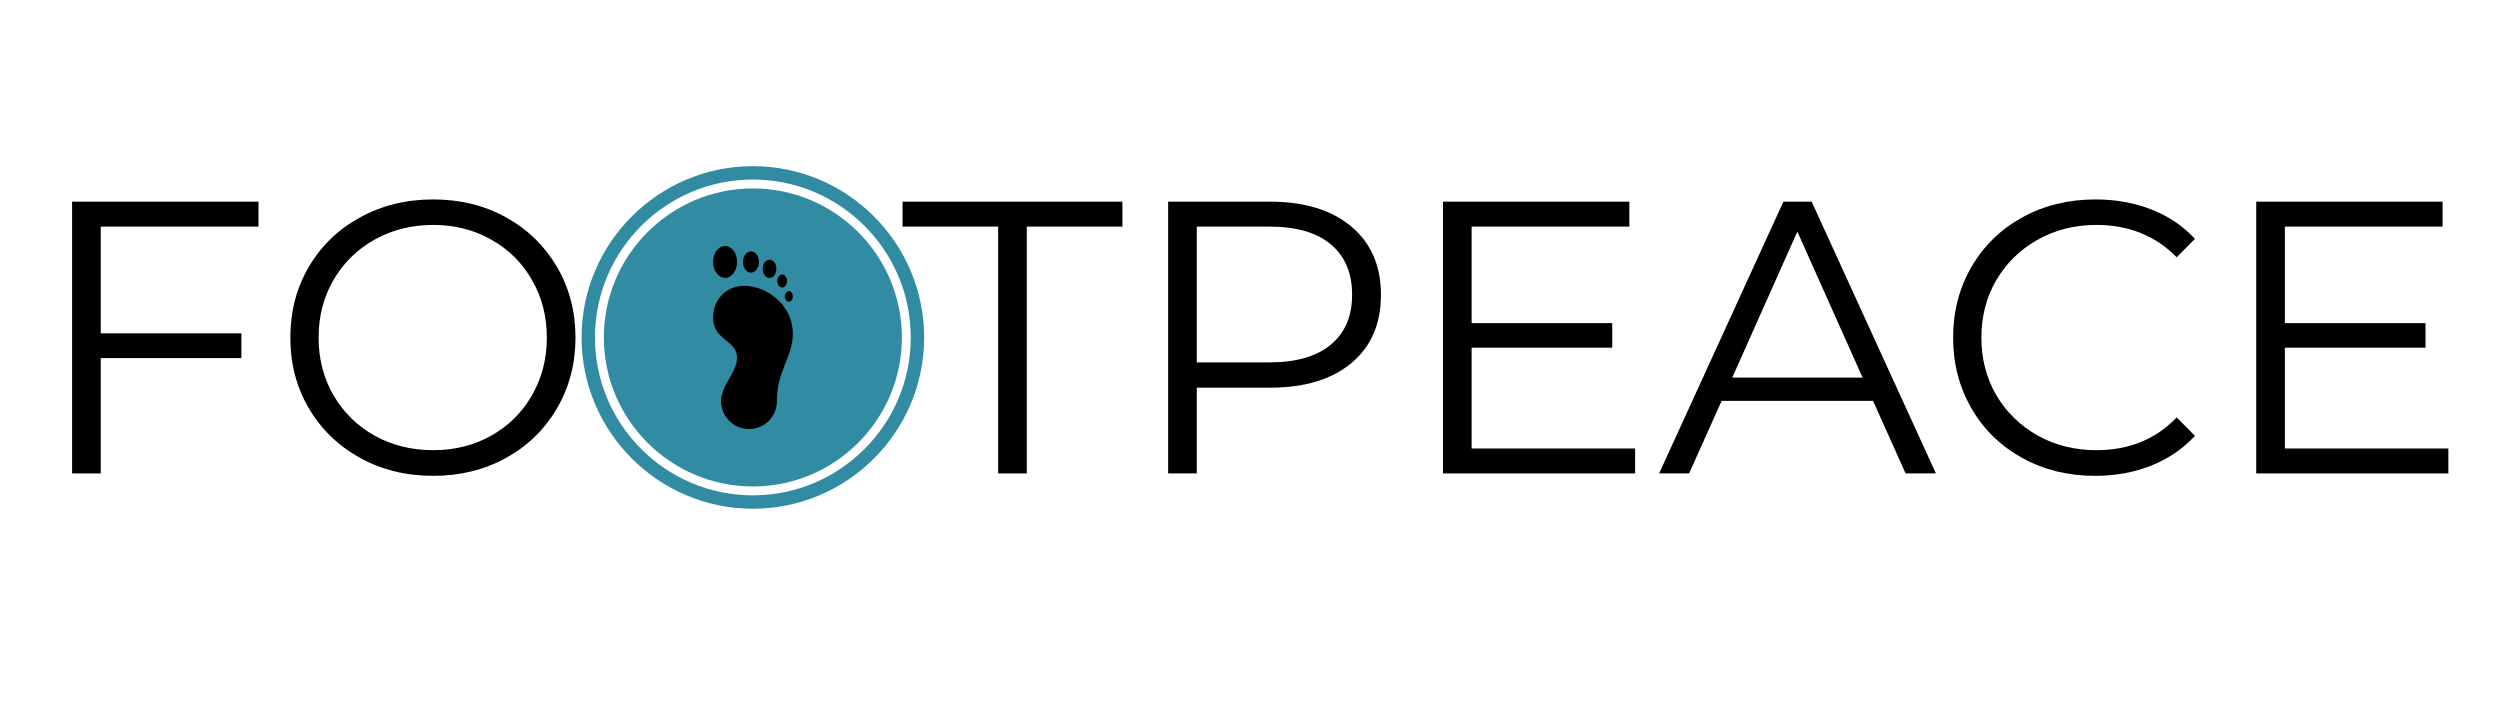
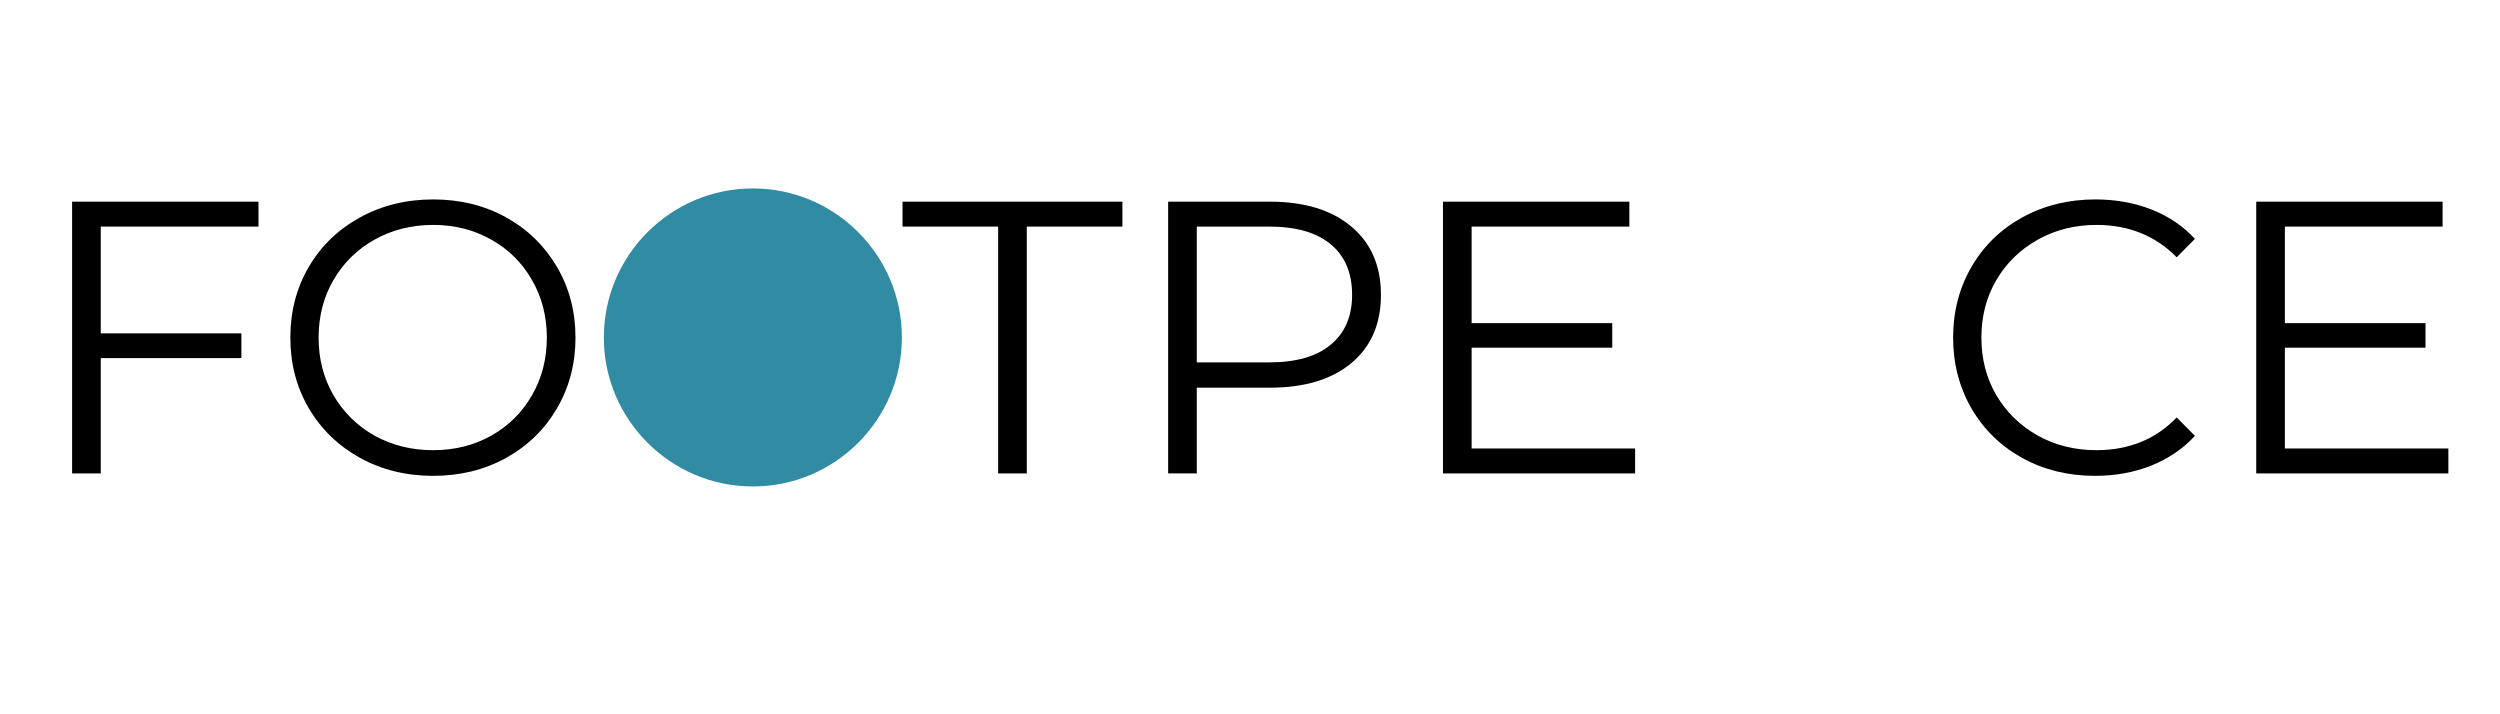
<svg xmlns="http://www.w3.org/2000/svg" version="1.0" preserveAspectRatio="xMidYMid meet" height="80" viewBox="0 0 210 60" zoomAndPan="magnify" width="280">
  <defs>
    <g />
    <clipPath id="4a3f094e38">
      <rect height="41" y="0" width="207" x="0" />
    </clipPath>
    <clipPath id="44e95ce474">
-       <path clip-rule="nonzero" d="M 48.852 13.957 L 77.629 13.957 L 77.629 42.734 L 48.852 42.734 Z M 48.852 13.957" />
-     </clipPath>
+       </clipPath>
    <clipPath id="fd9b605869">
-       <path clip-rule="nonzero" d="M 59.902 20.664 L 66.602 20.664 L 66.602 36.043 L 59.902 36.043 Z M 59.902 20.664" />
-     </clipPath>
+       </clipPath>
  </defs>
  <g transform="matrix(1, 0, 0, 1, 1, 9)">
    <g clip-path="url(#4a3f094e38)">
      <g fill-opacity="1" fill="#000000">
        <g transform="translate(1.338, 30.768)">
          <g>
            <path d="M 6.125 -20.734 L 6.125 -11.766 L 17.938 -11.766 L 17.938 -9.688 L 6.125 -9.688 L 6.125 0 L 3.719 0 L 3.719 -22.828 L 19.375 -22.828 L 19.375 -20.734 Z M 6.125 -20.734" />
          </g>
        </g>
      </g>
      <g fill-opacity="1" fill="#000000">
        <g transform="translate(21.685, 30.768)">
          <g>
            <path d="M 13.703 0.203 C 11.43 0.203 9.379 -0.301 7.547 -1.312 C 5.711 -2.332 4.281 -3.723 3.25 -5.484 C 2.219 -7.242 1.703 -9.219 1.703 -11.406 C 1.703 -13.602 2.219 -15.582 3.25 -17.344 C 4.281 -19.102 5.711 -20.488 7.547 -21.5 C 9.379 -22.508 11.43 -23.016 13.703 -23.016 C 15.961 -23.016 18 -22.516 19.812 -21.516 C 21.625 -20.516 23.051 -19.129 24.094 -17.359 C 25.133 -15.586 25.656 -13.602 25.656 -11.406 C 25.656 -9.219 25.133 -7.234 24.094 -5.453 C 23.051 -3.68 21.625 -2.297 19.812 -1.297 C 18 -0.297 15.961 0.203 13.703 0.203 Z M 13.703 -1.953 C 15.504 -1.953 17.129 -2.359 18.578 -3.172 C 20.035 -3.992 21.176 -5.125 22 -6.562 C 22.832 -8.008 23.25 -9.625 23.25 -11.406 C 23.25 -13.195 22.832 -14.812 22 -16.25 C 21.176 -17.695 20.035 -18.828 18.578 -19.641 C 17.129 -20.461 15.504 -20.875 13.703 -20.875 C 11.891 -20.875 10.25 -20.461 8.781 -19.641 C 7.32 -18.828 6.172 -17.695 5.328 -16.25 C 4.492 -14.812 4.078 -13.195 4.078 -11.406 C 4.078 -9.625 4.492 -8.008 5.328 -6.562 C 6.172 -5.125 7.32 -3.992 8.781 -3.172 C 10.25 -2.359 11.891 -1.953 13.703 -1.953 Z M 13.703 -1.953" />
          </g>
        </g>
      </g>
      <g fill-opacity="1" fill="#000000">
        <g transform="translate(49.047, 30.768)">
          <g />
        </g>
      </g>
      <g fill-opacity="1" fill="#000000">
        <g transform="translate(57.59, 30.768)">
          <g />
        </g>
      </g>
      <g fill-opacity="1" fill="#000000">
        <g transform="translate(66.133, 30.768)">
          <g />
        </g>
      </g>
      <g fill-opacity="1" fill="#000000">
        <g transform="translate(74.688, 30.768)">
          <g>
            <path d="M 8.156 -20.734 L 0.125 -20.734 L 0.125 -22.828 L 18.594 -22.828 L 18.594 -20.734 L 10.562 -20.734 L 10.562 0 L 8.156 0 Z M 8.156 -20.734" />
          </g>
        </g>
      </g>
      <g fill-opacity="1" fill="#000000">
        <g transform="translate(93.405, 30.768)">
          <g>
            <path d="M 12.266 -22.828 C 15.172 -22.828 17.453 -22.129 19.109 -20.734 C 20.766 -19.348 21.594 -17.438 21.594 -15 C 21.594 -12.562 20.766 -10.648 19.109 -9.266 C 17.453 -7.891 15.172 -7.203 12.266 -7.203 L 6.125 -7.203 L 6.125 0 L 3.719 0 L 3.719 -22.828 Z M 12.203 -9.328 C 14.461 -9.328 16.188 -9.82 17.375 -10.812 C 18.57 -11.801 19.172 -13.195 19.172 -15 C 19.172 -16.844 18.57 -18.258 17.375 -19.25 C 16.188 -20.238 14.461 -20.734 12.203 -20.734 L 6.125 -20.734 L 6.125 -9.328 Z M 12.203 -9.328" />
          </g>
        </g>
      </g>
      <g fill-opacity="1" fill="#000000">
        <g transform="translate(116.491, 30.768)">
          <g>
            <path d="M 19.859 -2.094 L 19.859 0 L 3.719 0 L 3.719 -22.828 L 19.375 -22.828 L 19.375 -20.734 L 6.125 -20.734 L 6.125 -12.625 L 17.938 -12.625 L 17.938 -10.562 L 6.125 -10.562 L 6.125 -2.094 Z M 19.859 -2.094" />
          </g>
        </g>
      </g>
      <g fill-opacity="1" fill="#000000">
        <g transform="translate(138.305, 30.768)">
          <g>
-             <path d="M 18.031 -6.094 L 5.312 -6.094 L 2.578 0 L 0.062 0 L 10.5 -22.828 L 12.875 -22.828 L 23.312 0 L 20.766 0 Z M 17.156 -8.047 L 11.672 -20.312 L 6.203 -8.047 Z M 17.156 -8.047" />
-           </g>
+             </g>
        </g>
      </g>
      <g fill-opacity="1" fill="#000000">
        <g transform="translate(161.359, 30.768)">
          <g>
            <path d="M 13.625 0.203 C 11.363 0.203 9.328 -0.297 7.516 -1.297 C 5.703 -2.297 4.281 -3.68 3.25 -5.453 C 2.219 -7.234 1.703 -9.219 1.703 -11.406 C 1.703 -13.602 2.219 -15.586 3.25 -17.359 C 4.281 -19.129 5.707 -20.516 7.531 -21.516 C 9.352 -22.516 11.395 -23.016 13.656 -23.016 C 15.352 -23.016 16.922 -22.734 18.359 -22.172 C 19.797 -21.609 21.016 -20.785 22.016 -19.703 L 20.484 -18.156 C 18.703 -19.969 16.453 -20.875 13.734 -20.875 C 11.922 -20.875 10.273 -20.457 8.797 -19.625 C 7.328 -18.801 6.172 -17.672 5.328 -16.234 C 4.492 -14.805 4.078 -13.195 4.078 -11.406 C 4.078 -9.625 4.492 -8.016 5.328 -6.578 C 6.172 -5.148 7.328 -4.02 8.797 -3.188 C 10.273 -2.363 11.922 -1.953 13.734 -1.953 C 16.473 -1.953 18.723 -2.867 20.484 -4.703 L 22.016 -3.156 C 21.016 -2.07 19.789 -1.238 18.344 -0.656 C 16.895 -0.082 15.32 0.203 13.625 0.203 Z M 13.625 0.203" />
          </g>
        </g>
      </g>
      <g fill-opacity="1" fill="#000000">
        <g transform="translate(184.804, 30.768)">
          <g>
            <path d="M 19.859 -2.094 L 19.859 0 L 3.719 0 L 3.719 -22.828 L 19.375 -22.828 L 19.375 -20.734 L 6.125 -20.734 L 6.125 -12.625 L 17.938 -12.625 L 17.938 -10.562 L 6.125 -10.562 L 6.125 -2.094 Z M 19.859 -2.094" />
          </g>
        </g>
      </g>
    </g>
  </g>
  <g clip-path="url(#44e95ce474)">
-     <path fill-rule="nonzero" fill-opacity="1" d="M 63.242 13.957 C 55.309 13.957 48.852 20.414 48.852 28.348 C 48.852 36.281 55.309 42.734 63.242 42.734 C 71.176 42.734 77.629 36.281 77.629 28.348 C 77.629 20.414 71.176 13.957 63.242 13.957 Z M 63.242 41.609 C 55.926 41.609 49.977 35.66 49.977 28.348 C 49.977 21.031 55.926 15.082 63.242 15.082 C 70.555 15.082 76.504 21.031 76.504 28.348 C 76.504 35.66 70.555 41.609 63.242 41.609 Z M 63.242 41.609" fill="#318ba2" />
-   </g>
+     </g>
  <path fill-rule="nonzero" fill-opacity="1" d="M 63.242 15.828 C 56.34 15.828 50.723 21.445 50.723 28.348 C 50.723 35.25 56.34 40.863 63.242 40.863 C 70.145 40.863 75.758 35.25 75.758 28.348 C 75.758 21.445 70.145 15.828 63.242 15.828 Z M 63.242 15.828" fill="#318ba2" />
  <g clip-path="url(#fd9b605869)">
    <path fill-rule="nonzero" fill-opacity="1" d="M 60.906 20.664 C 60.875 20.664 60.84 20.664 60.809 20.672 C 60.777 20.676 60.742 20.68 60.711 20.688 C 60.68 20.699 60.648 20.707 60.617 20.723 C 60.586 20.734 60.555 20.75 60.523 20.766 C 60.492 20.781 60.461 20.801 60.434 20.82 C 60.406 20.844 60.375 20.863 60.348 20.891 C 60.32 20.914 60.297 20.938 60.27 20.969 C 60.246 20.996 60.219 21.023 60.195 21.055 C 60.172 21.086 60.152 21.117 60.129 21.152 C 60.109 21.188 60.09 21.223 60.07 21.258 C 60.055 21.293 60.035 21.332 60.02 21.371 C 60.008 21.41 59.992 21.449 59.98 21.488 C 59.965 21.531 59.957 21.57 59.945 21.613 C 59.938 21.656 59.93 21.695 59.922 21.738 C 59.914 21.781 59.91 21.828 59.906 21.871 C 59.906 21.914 59.902 21.957 59.902 22 C 59.902 22.043 59.906 22.09 59.906 22.133 C 59.91 22.176 59.914 22.219 59.922 22.262 C 59.93 22.305 59.938 22.348 59.945 22.391 C 59.957 22.43 59.965 22.473 59.98 22.512 C 59.992 22.555 60.008 22.594 60.02 22.633 C 60.035 22.668 60.055 22.707 60.07 22.742 C 60.09 22.781 60.109 22.816 60.129 22.848 C 60.152 22.883 60.172 22.914 60.195 22.945 C 60.219 22.977 60.246 23.008 60.27 23.035 C 60.297 23.062 60.32 23.09 60.348 23.113 C 60.375 23.137 60.406 23.16 60.434 23.18 C 60.461 23.199 60.492 23.219 60.523 23.238 C 60.555 23.254 60.586 23.27 60.617 23.281 C 60.648 23.293 60.68 23.305 60.711 23.312 C 60.742 23.32 60.777 23.328 60.809 23.332 C 60.84 23.336 60.875 23.34 60.906 23.34 C 60.941 23.34 60.973 23.336 61.004 23.332 C 61.039 23.328 61.07 23.32 61.102 23.312 C 61.137 23.305 61.168 23.293 61.199 23.281 C 61.23 23.27 61.262 23.254 61.293 23.238 C 61.32 23.219 61.352 23.199 61.379 23.18 C 61.41 23.16 61.438 23.137 61.465 23.113 C 61.492 23.09 61.52 23.062 61.543 23.035 C 61.57 23.008 61.594 22.977 61.617 22.945 C 61.641 22.914 61.664 22.883 61.684 22.848 C 61.703 22.816 61.723 22.781 61.742 22.742 C 61.762 22.707 61.777 22.668 61.793 22.633 C 61.809 22.594 61.824 22.555 61.836 22.512 C 61.848 22.473 61.859 22.43 61.867 22.391 C 61.879 22.348 61.887 22.305 61.891 22.262 C 61.898 22.219 61.902 22.176 61.906 22.133 C 61.91 22.09 61.91 22.043 61.91 22 C 61.91 21.957 61.91 21.914 61.906 21.871 C 61.902 21.828 61.898 21.781 61.891 21.738 C 61.887 21.695 61.879 21.656 61.867 21.613 C 61.859 21.57 61.848 21.531 61.836 21.488 C 61.824 21.449 61.809 21.41 61.793 21.371 C 61.777 21.332 61.762 21.293 61.742 21.258 C 61.723 21.223 61.703 21.188 61.684 21.152 C 61.664 21.117 61.641 21.086 61.617 21.055 C 61.594 21.023 61.57 20.996 61.543 20.969 C 61.52 20.938 61.492 20.914 61.465 20.891 C 61.438 20.863 61.41 20.844 61.379 20.82 C 61.352 20.801 61.32 20.781 61.293 20.766 C 61.262 20.75 61.23 20.734 61.199 20.723 C 61.168 20.707 61.137 20.699 61.102 20.688 C 61.07 20.68 61.039 20.676 61.004 20.672 C 60.973 20.664 60.941 20.664 60.906 20.664 Z M 63.078 21.117 C 63.059 21.117 63.035 21.117 63.016 21.121 C 62.992 21.125 62.969 21.129 62.949 21.133 C 62.926 21.141 62.906 21.148 62.887 21.156 C 62.863 21.164 62.844 21.172 62.824 21.184 C 62.805 21.195 62.781 21.207 62.762 21.223 C 62.746 21.234 62.727 21.25 62.707 21.266 C 62.688 21.285 62.672 21.301 62.656 21.32 C 62.637 21.336 62.621 21.355 62.605 21.379 C 62.59 21.398 62.574 21.422 62.562 21.441 C 62.547 21.465 62.535 21.488 62.523 21.512 C 62.512 21.539 62.5 21.562 62.488 21.59 C 62.477 21.613 62.469 21.641 62.461 21.668 C 62.453 21.695 62.445 21.723 62.438 21.75 C 62.434 21.777 62.426 21.805 62.422 21.836 C 62.418 21.863 62.414 21.891 62.414 21.922 C 62.41 21.949 62.41 21.98 62.41 22.008 C 62.41 22.039 62.41 22.066 62.414 22.098 C 62.414 22.125 62.418 22.152 62.422 22.184 C 62.426 22.211 62.434 22.238 62.438 22.266 C 62.445 22.297 62.453 22.324 62.461 22.352 C 62.469 22.375 62.48 22.402 62.488 22.43 C 62.5 22.453 62.512 22.48 62.523 22.504 C 62.535 22.527 62.547 22.551 62.562 22.574 C 62.574 22.598 62.59 22.617 62.605 22.637 C 62.621 22.66 62.637 22.68 62.656 22.695 C 62.672 22.715 62.688 22.734 62.707 22.75 C 62.727 22.766 62.746 22.781 62.766 22.793 C 62.785 22.809 62.805 22.82 62.824 22.832 C 62.844 22.844 62.863 22.852 62.887 22.859 C 62.906 22.871 62.926 22.875 62.949 22.883 C 62.969 22.887 62.992 22.891 63.016 22.895 C 63.035 22.898 63.059 22.898 63.078 22.898 C 63.102 22.898 63.125 22.898 63.145 22.895 C 63.168 22.891 63.188 22.887 63.211 22.883 C 63.23 22.875 63.254 22.871 63.273 22.859 C 63.293 22.852 63.316 22.844 63.336 22.832 C 63.355 22.82 63.375 22.809 63.395 22.793 C 63.414 22.781 63.434 22.766 63.453 22.75 C 63.469 22.734 63.488 22.715 63.504 22.695 C 63.52 22.68 63.539 22.66 63.551 22.637 C 63.566 22.617 63.582 22.598 63.598 22.574 C 63.609 22.551 63.625 22.527 63.637 22.504 C 63.648 22.48 63.66 22.453 63.668 22.43 C 63.68 22.402 63.691 22.375 63.699 22.352 C 63.707 22.324 63.715 22.297 63.719 22.266 C 63.727 22.238 63.73 22.211 63.734 22.184 C 63.742 22.152 63.742 22.125 63.746 22.098 C 63.746 22.066 63.75 22.039 63.75 22.008 C 63.75 21.98 63.746 21.949 63.746 21.922 C 63.742 21.891 63.742 21.863 63.734 21.836 C 63.73 21.805 63.727 21.777 63.719 21.75 C 63.715 21.723 63.707 21.695 63.699 21.668 C 63.691 21.641 63.68 21.613 63.672 21.59 C 63.66 21.562 63.648 21.539 63.637 21.512 C 63.625 21.488 63.609 21.465 63.598 21.441 C 63.582 21.422 63.57 21.398 63.555 21.379 C 63.539 21.355 63.52 21.336 63.504 21.32 C 63.488 21.301 63.469 21.285 63.453 21.266 C 63.434 21.25 63.414 21.234 63.395 21.223 C 63.375 21.207 63.355 21.195 63.336 21.184 C 63.316 21.172 63.293 21.164 63.273 21.156 C 63.254 21.148 63.23 21.141 63.211 21.133 C 63.188 21.129 63.168 21.125 63.145 21.121 C 63.125 21.117 63.102 21.117 63.078 21.117 Z M 64.641 21.812 C 64.602 21.812 64.562 21.816 64.527 21.828 C 64.488 21.836 64.453 21.852 64.418 21.871 C 64.383 21.891 64.352 21.914 64.32 21.941 C 64.289 21.969 64.258 22 64.23 22.039 C 64.203 22.074 64.18 22.113 64.16 22.152 C 64.141 22.195 64.121 22.238 64.105 22.285 C 64.094 22.332 64.082 22.383 64.074 22.43 C 64.066 22.48 64.062 22.531 64.062 22.582 C 64.062 22.633 64.066 22.68 64.074 22.73 C 64.082 22.781 64.094 22.828 64.105 22.875 C 64.121 22.922 64.141 22.965 64.16 23.008 C 64.18 23.051 64.203 23.09 64.23 23.125 C 64.258 23.16 64.289 23.191 64.32 23.219 C 64.352 23.246 64.383 23.27 64.418 23.289 C 64.453 23.309 64.488 23.324 64.527 23.336 C 64.562 23.344 64.602 23.352 64.641 23.352 C 64.676 23.352 64.715 23.344 64.754 23.336 C 64.789 23.324 64.824 23.312 64.859 23.293 C 64.895 23.273 64.93 23.25 64.961 23.219 C 64.992 23.191 65.02 23.16 65.047 23.125 C 65.074 23.09 65.098 23.051 65.121 23.008 C 65.141 22.965 65.16 22.922 65.172 22.875 C 65.188 22.828 65.199 22.781 65.207 22.73 C 65.215 22.68 65.219 22.633 65.219 22.582 C 65.219 22.531 65.215 22.48 65.207 22.43 C 65.199 22.383 65.188 22.332 65.172 22.285 C 65.16 22.238 65.141 22.195 65.121 22.152 C 65.098 22.109 65.074 22.074 65.047 22.035 C 65.02 22 64.992 21.969 64.961 21.941 C 64.93 21.914 64.895 21.891 64.859 21.871 C 64.824 21.852 64.789 21.836 64.754 21.828 C 64.715 21.816 64.676 21.812 64.641 21.812 Z M 65.699 23.059 C 65.672 23.059 65.645 23.062 65.621 23.066 C 65.594 23.074 65.566 23.086 65.543 23.098 C 65.52 23.113 65.496 23.129 65.473 23.148 C 65.449 23.168 65.43 23.191 65.41 23.219 C 65.391 23.242 65.375 23.27 65.359 23.301 C 65.344 23.328 65.332 23.359 65.32 23.395 C 65.312 23.426 65.305 23.461 65.297 23.496 C 65.293 23.531 65.289 23.566 65.289 23.602 C 65.289 23.637 65.293 23.672 65.297 23.707 C 65.305 23.742 65.312 23.777 65.32 23.809 C 65.332 23.844 65.344 23.875 65.359 23.906 C 65.375 23.934 65.391 23.961 65.41 23.988 C 65.43 24.012 65.449 24.035 65.473 24.055 C 65.496 24.074 65.52 24.094 65.543 24.105 C 65.566 24.121 65.594 24.129 65.621 24.137 C 65.645 24.145 65.672 24.148 65.699 24.148 C 65.727 24.148 65.754 24.145 65.777 24.137 C 65.805 24.129 65.832 24.121 65.855 24.105 C 65.879 24.094 65.902 24.074 65.926 24.055 C 65.949 24.035 65.969 24.012 65.988 23.988 C 66.008 23.961 66.023 23.934 66.039 23.906 C 66.055 23.875 66.066 23.844 66.078 23.812 C 66.086 23.777 66.094 23.742 66.102 23.707 C 66.105 23.672 66.109 23.637 66.109 23.602 C 66.109 23.566 66.105 23.531 66.102 23.496 C 66.094 23.461 66.086 23.426 66.078 23.395 C 66.066 23.359 66.055 23.328 66.039 23.301 C 66.023 23.27 66.008 23.242 65.988 23.215 C 65.969 23.191 65.949 23.168 65.926 23.148 C 65.902 23.129 65.879 23.113 65.855 23.098 C 65.832 23.086 65.805 23.074 65.777 23.066 C 65.754 23.062 65.727 23.059 65.699 23.059 Z M 62.527 24.008 C 60.992 24.008 59.902 25.164 59.902 26.68 C 59.902 28.613 61.91 28.566 61.91 30.023 C 61.91 31.098 61.059 31.875 60.719 32.895 C 60.695 32.961 60.672 33.031 60.656 33.098 C 60.645 33.137 60.633 33.172 60.625 33.211 C 60.59 33.371 60.574 33.535 60.574 33.703 C 60.574 33.777 60.574 33.855 60.582 33.93 C 60.59 34.008 60.602 34.082 60.617 34.156 C 60.633 34.234 60.652 34.309 60.672 34.383 C 60.695 34.453 60.723 34.527 60.75 34.598 C 60.781 34.668 60.812 34.738 60.848 34.805 C 60.887 34.871 60.926 34.938 60.969 35 C 61.012 35.066 61.055 35.125 61.105 35.188 C 61.152 35.246 61.203 35.301 61.258 35.355 C 61.312 35.41 61.371 35.461 61.43 35.512 C 61.488 35.559 61.551 35.605 61.613 35.648 C 61.676 35.691 61.742 35.73 61.812 35.766 C 61.879 35.801 61.949 35.836 62.02 35.863 C 62.09 35.895 62.164 35.918 62.234 35.941 C 62.309 35.965 62.383 35.98 62.457 35.996 C 62.535 36.012 62.609 36.023 62.688 36.031 C 62.762 36.039 62.84 36.043 62.914 36.043 C 62.992 36.043 63.07 36.039 63.145 36.031 C 63.223 36.023 63.297 36.012 63.375 35.996 C 63.449 35.98 63.523 35.965 63.598 35.941 C 63.668 35.918 63.742 35.895 63.812 35.863 C 63.883 35.836 63.953 35.801 64.02 35.766 C 64.09 35.73 64.152 35.691 64.219 35.648 C 64.281 35.605 64.344 35.559 64.402 35.512 C 64.461 35.461 64.52 35.41 64.574 35.355 C 64.629 35.301 64.68 35.246 64.727 35.188 C 64.777 35.125 64.82 35.066 64.863 35 C 64.906 34.938 64.945 34.871 64.984 34.805 C 65.02 34.738 65.051 34.668 65.082 34.598 C 65.109 34.527 65.137 34.453 65.16 34.383 C 65.18 34.309 65.199 34.234 65.215 34.156 C 65.23 34.082 65.242 34.008 65.25 33.93 C 65.254 33.855 65.258 33.777 65.258 33.703 C 65.258 31.086 66.598 30.023 66.598 28.02 C 66.598 25.602 64.375 24.008 62.527 24.008 Z M 66.266 24.453 C 66.242 24.453 66.219 24.453 66.199 24.461 C 66.176 24.465 66.156 24.477 66.137 24.484 C 66.117 24.496 66.098 24.512 66.078 24.527 C 66.059 24.543 66.043 24.562 66.027 24.582 C 66.012 24.602 65.996 24.625 65.984 24.648 C 65.973 24.676 65.965 24.699 65.953 24.727 C 65.945 24.754 65.941 24.781 65.938 24.809 C 65.93 24.84 65.93 24.867 65.93 24.898 C 65.93 24.926 65.93 24.957 65.934 24.984 C 65.941 25.012 65.945 25.043 65.953 25.066 C 65.961 25.094 65.973 25.121 65.984 25.145 C 65.996 25.168 66.012 25.191 66.027 25.215 C 66.043 25.234 66.059 25.254 66.078 25.27 C 66.098 25.285 66.113 25.297 66.137 25.309 C 66.156 25.32 66.176 25.328 66.199 25.336 C 66.219 25.34 66.242 25.344 66.266 25.344 C 66.285 25.344 66.309 25.34 66.328 25.336 C 66.352 25.328 66.371 25.32 66.391 25.309 C 66.414 25.297 66.43 25.285 66.449 25.27 C 66.469 25.254 66.484 25.234 66.5 25.215 C 66.516 25.191 66.531 25.168 66.543 25.145 C 66.555 25.121 66.566 25.094 66.574 25.066 C 66.582 25.043 66.59 25.012 66.594 24.984 C 66.598 24.957 66.598 24.926 66.598 24.898 C 66.598 24.867 66.598 24.84 66.594 24.809 C 66.586 24.781 66.582 24.754 66.574 24.727 C 66.566 24.699 66.555 24.676 66.543 24.648 C 66.531 24.625 66.516 24.602 66.5 24.582 C 66.484 24.562 66.469 24.543 66.449 24.527 C 66.43 24.512 66.414 24.496 66.391 24.484 C 66.371 24.477 66.352 24.465 66.328 24.461 C 66.309 24.453 66.285 24.453 66.266 24.453 Z M 66.266 24.453" fill="#000000" />
  </g>
</svg>